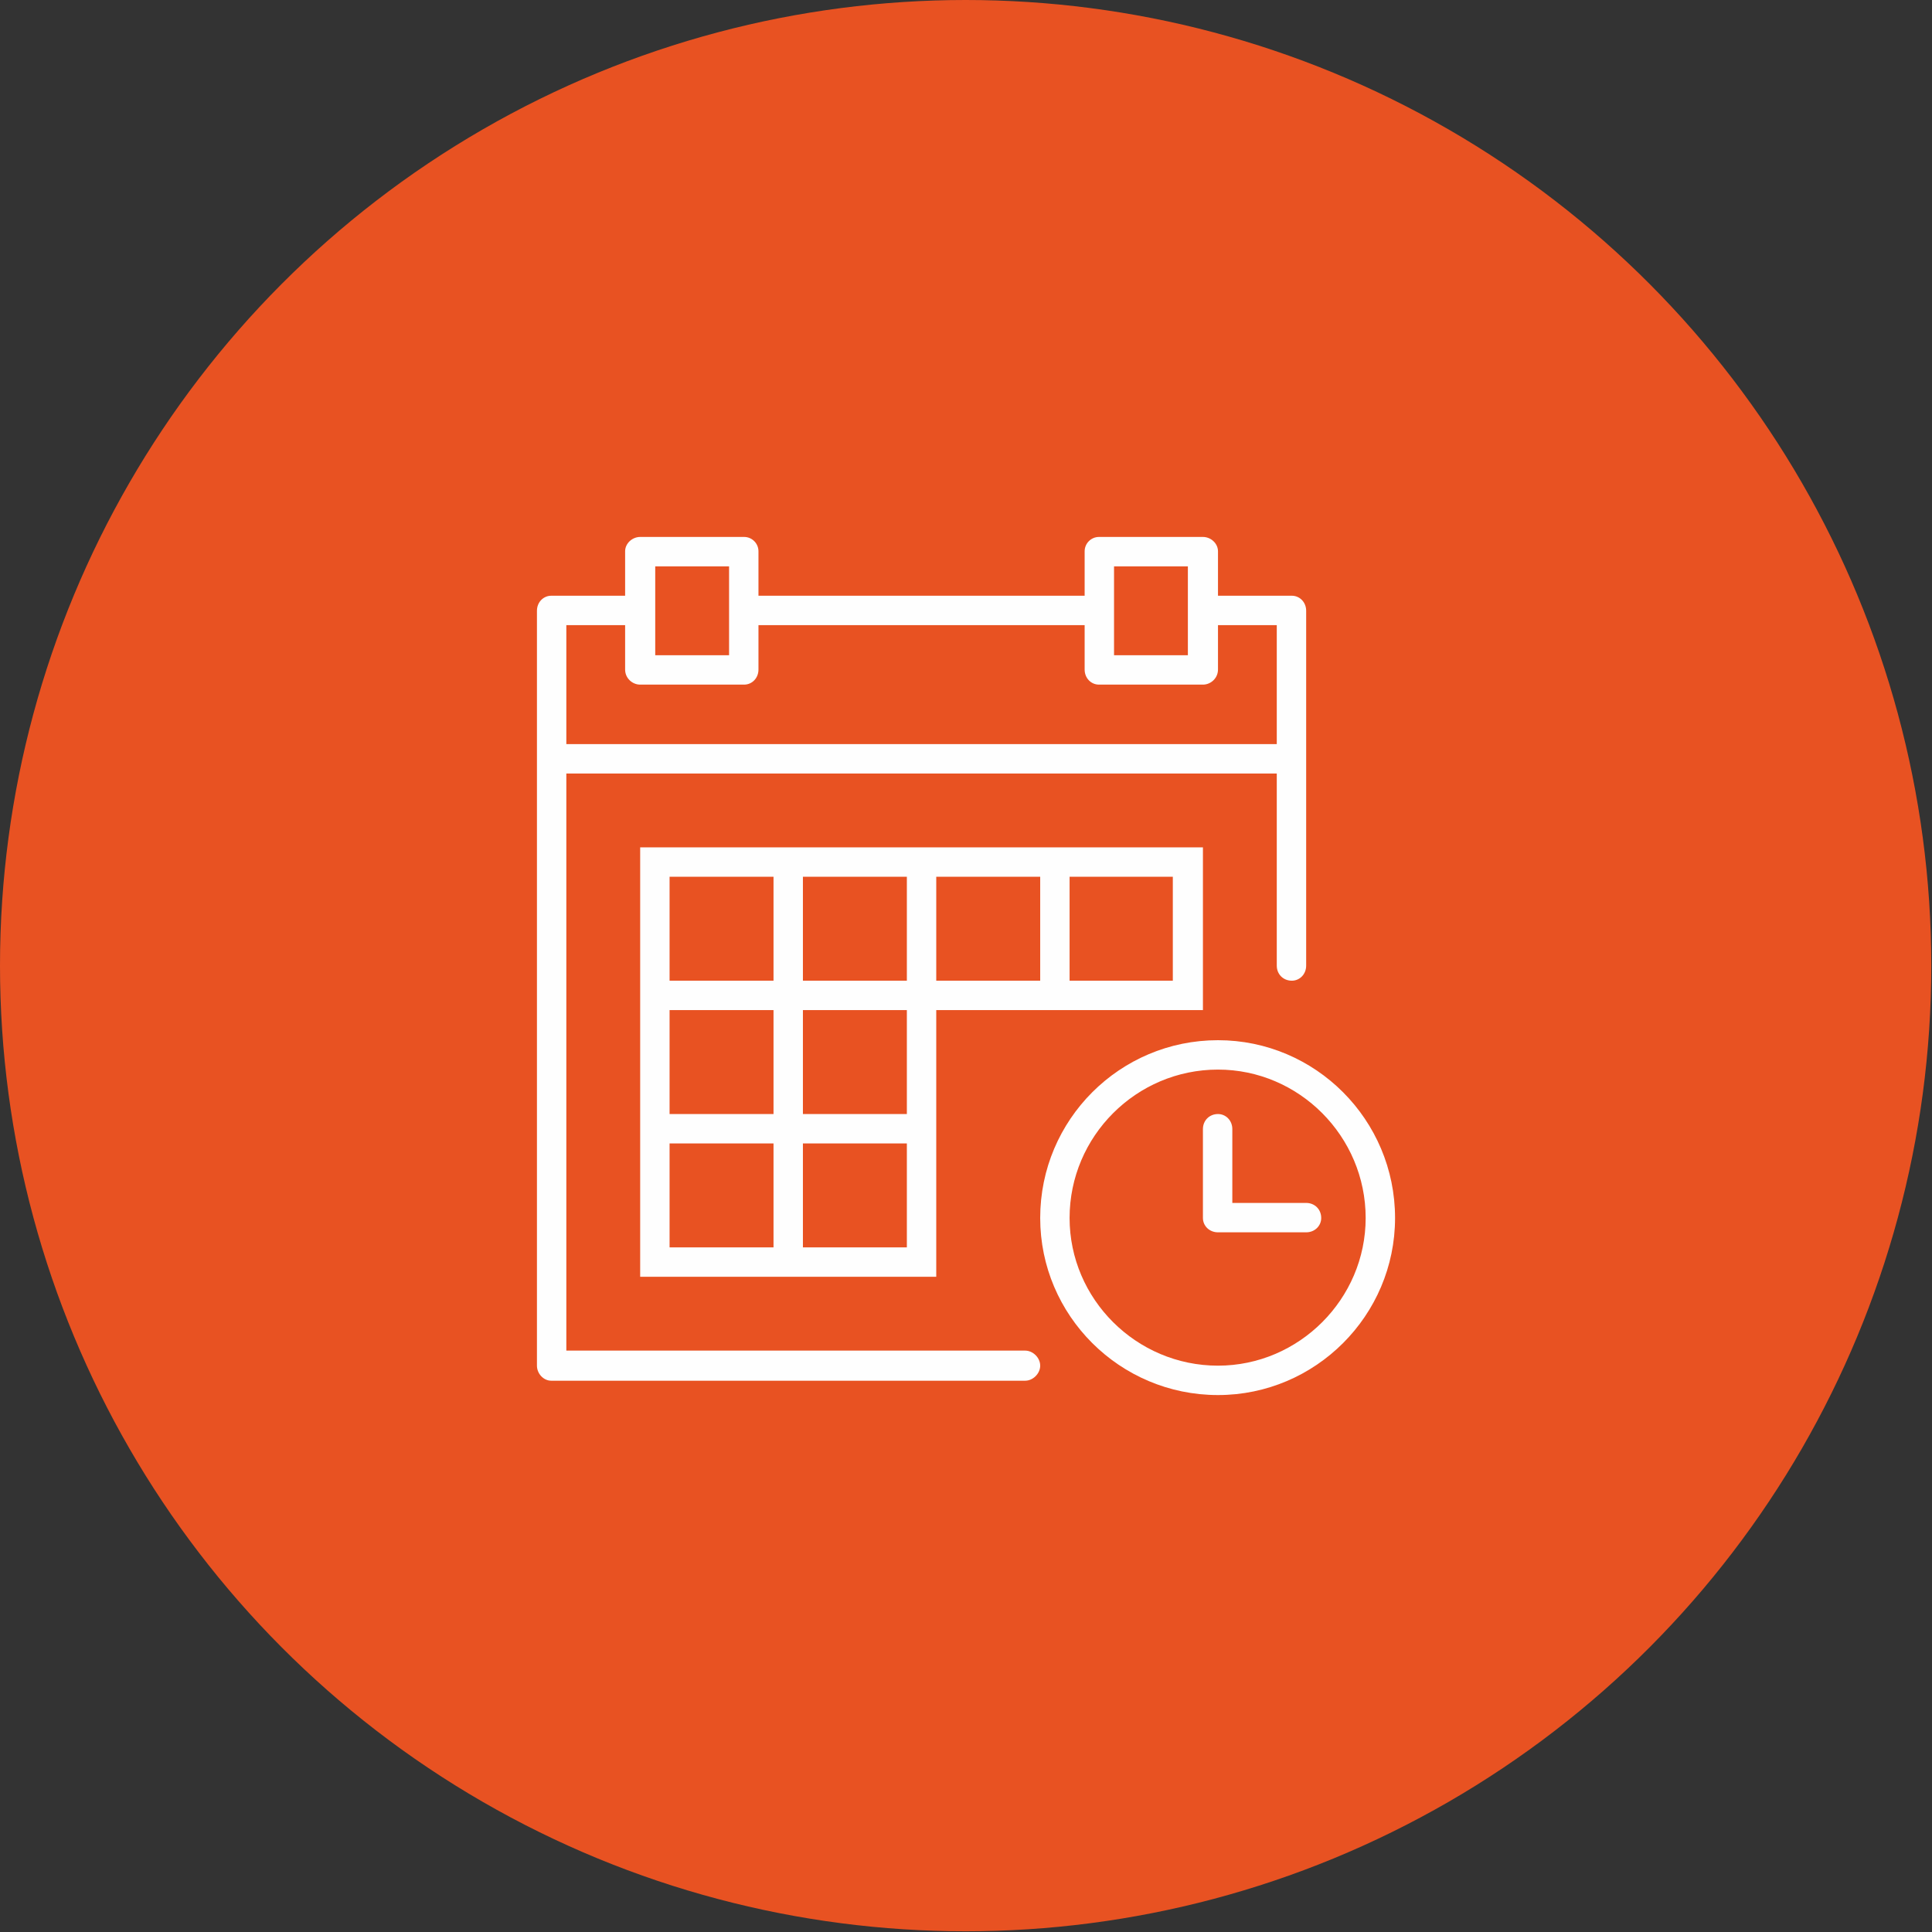
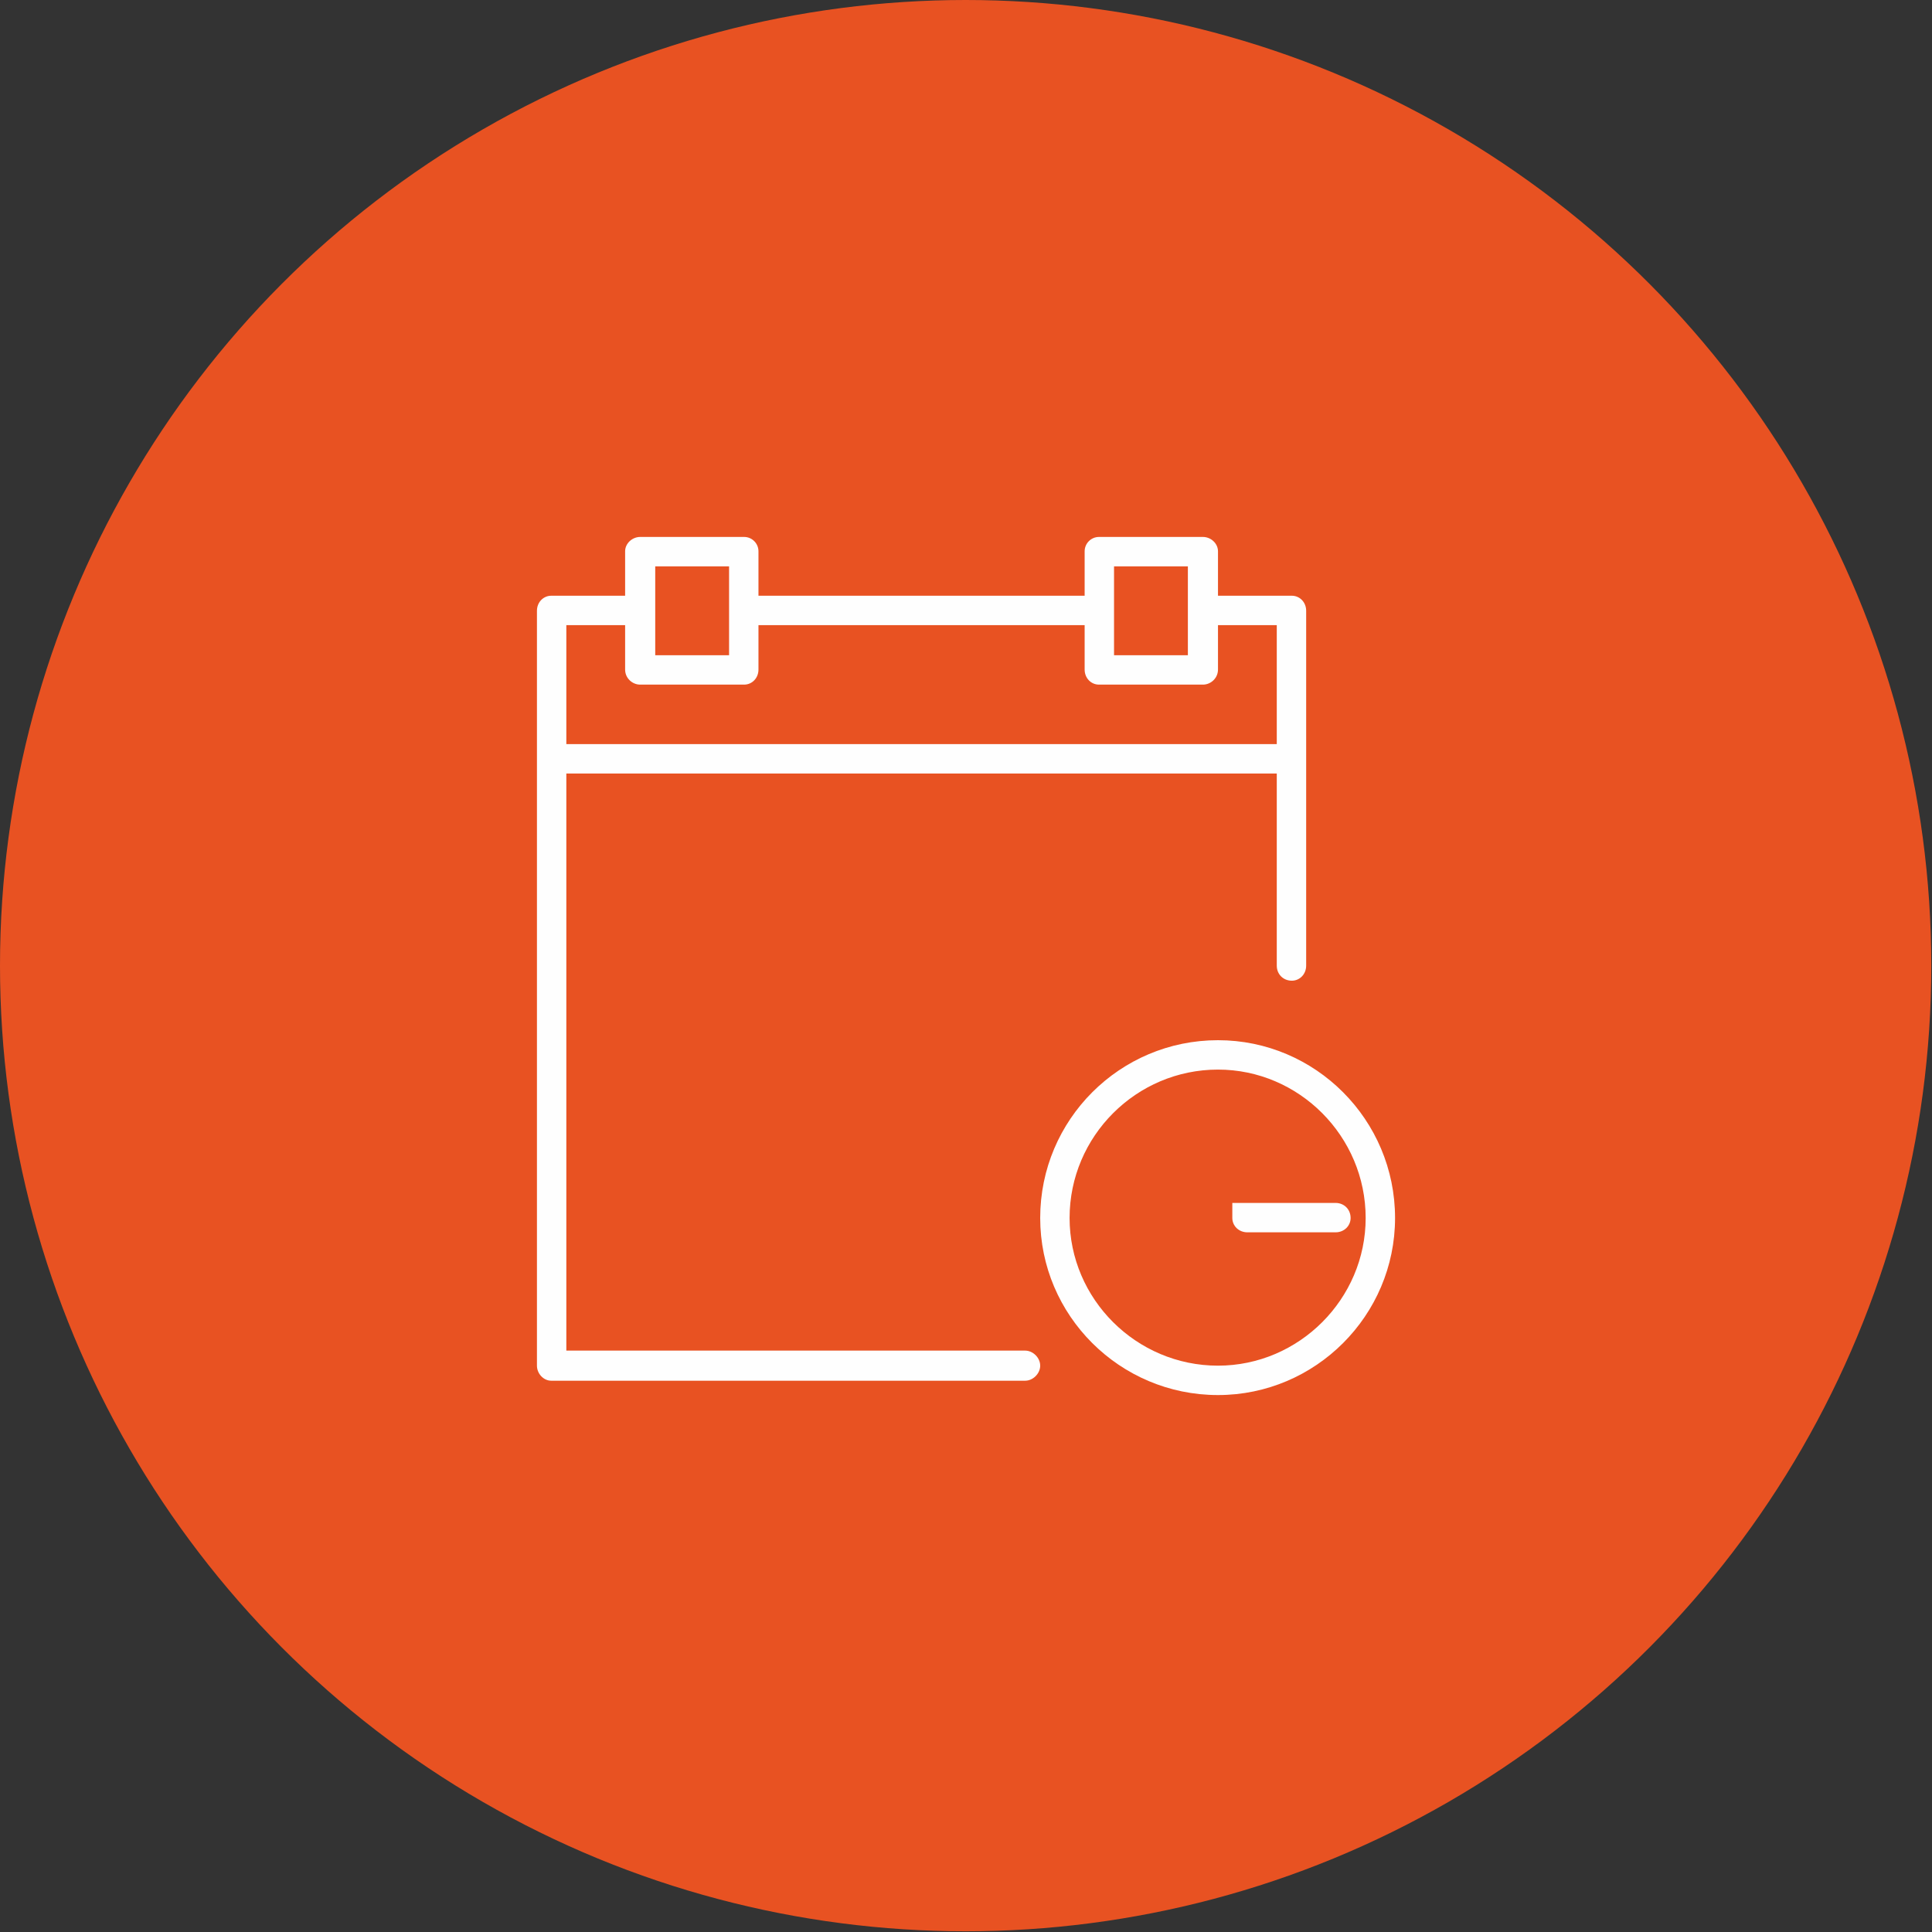
<svg xmlns="http://www.w3.org/2000/svg" xml:space="preserve" width="72px" height="72px" version="1.0" shape-rendering="geometricPrecision" text-rendering="geometricPrecision" image-rendering="optimizeQuality" fill-rule="evenodd" clip-rule="evenodd" viewBox="0 0 2695 2695">
  <rect x="0" y="0" width="2695" height="2695" fill="#333333" stroke="none" />
  <g id="Слой_x0020_1">
    <g id="_979518944">
      <circle fill="#E85222" cx="1347" cy="1347" r="1347" />
      <g>
        <path fill="#FEFEFE" fill-rule="nonzero" d="M1699 1451c-137,0 -248,111 -248,248 0,136 111,247 248,247 136,0 247,-111 247,-247 0,-137 -111,-248 -247,-248zm0 454c-114,0 -207,-93 -207,-206 0,-114 93,-207 207,-207 113,0 206,93 206,207 0,113 -93,206 -206,206z" />
-         <path fill="#FEFEFE" fill-rule="nonzero" d="M1822 1678l-103 0 0 -103c0,-12 -9,-21 -20,-21 -12,0 -21,9 -21,21l0 124c0,11 9,20 21,20l123 0c12,0 21,-9 21,-20 0,-12 -9,-21 -21,-21z" />
-         <path fill="#FEFEFE" fill-rule="nonzero" d="M1306 1182l-413 0 0 599 413 0 0 -372 372 0 0 -227 -372 0zm186 41l144 0 0 145 -144 0 0 -145zm-372 0l145 0 0 145 -145 0 0 -145zm-186 0l145 0 0 145 -145 0 0 -145zm0 186l145 0 0 145 -145 0 0 -145zm145 331l-145 0 0 -145 145 0 0 145zm186 0l-145 0 0 -145 145 0 0 145zm0 -186l-145 0 0 -145 145 0 0 145zm186 -186l-145 0 0 -145 145 0 0 145z" />
+         <path fill="#FEFEFE" fill-rule="nonzero" d="M1822 1678l-103 0 0 -103l0 124c0,11 9,20 21,20l123 0c12,0 21,-9 21,-20 0,-12 -9,-21 -21,-21z" />
        <path fill="#FEFEFE" fill-rule="nonzero" d="M1430 1884l-640 0 0 -805 991 0 0 268c0,12 9,21 21,21 11,0 20,-9 20,-21l0 -495c0,-12 -9,-21 -20,-21l-103 0 0 -62c0,-11 -10,-20 -21,-20l-145 0c-11,0 -20,9 -20,20l0 62 -455 0 0 -62c0,-11 -9,-20 -20,-20l-145 0c-11,0 -21,9 -21,20l0 62 -103 0c-11,0 -20,9 -20,21l0 1053c0,11 9,21 20,21l661 0c11,0 21,-10 21,-21 0,-11 -10,-21 -21,-21zm124 -1094l103 0 0 124 -103 0 0 -124zm-640 0l103 0 0 124 -103 0 0 -124zm-124 82l82 0 0 62c0,12 10,21 21,21l145 0c11,0 20,-9 20,-21l0 -62 455 0 0 62c0,12 9,21 20,21l145 0c11,0 21,-9 21,-21l0 -62 82 0 0 166 -991 0 0 -166z" />
      </g>
    </g>
  </g>
</svg>